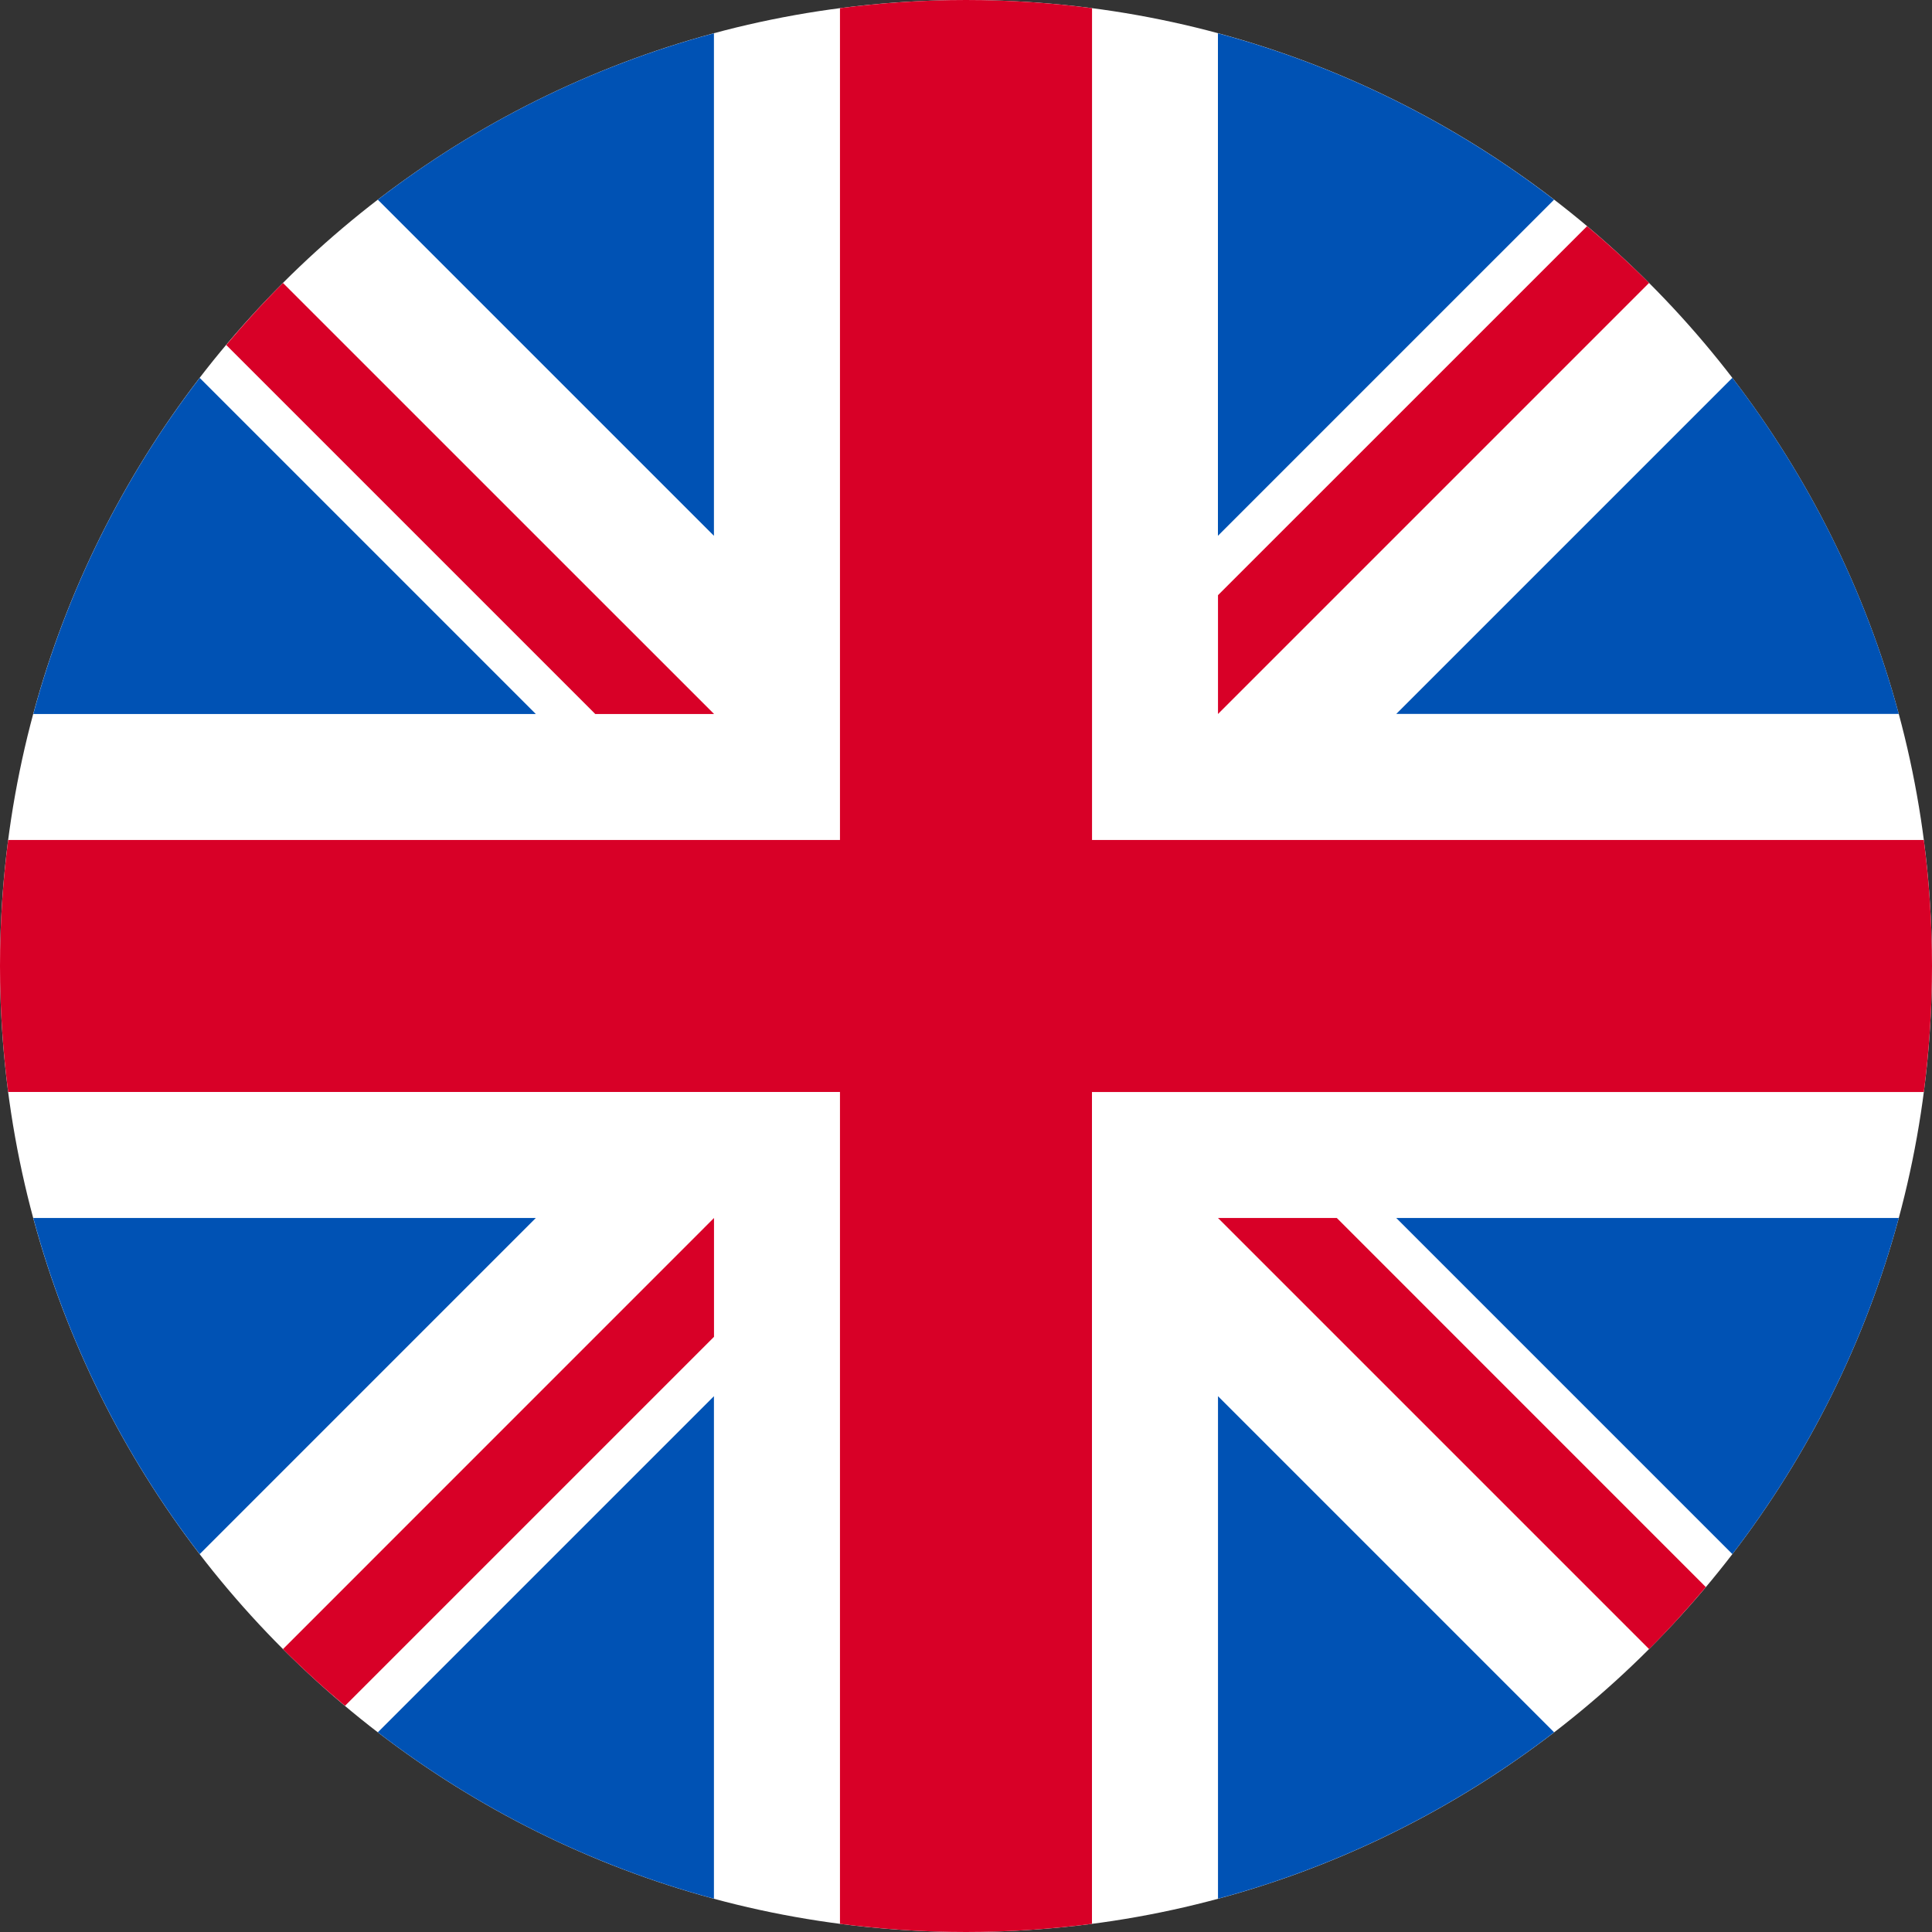
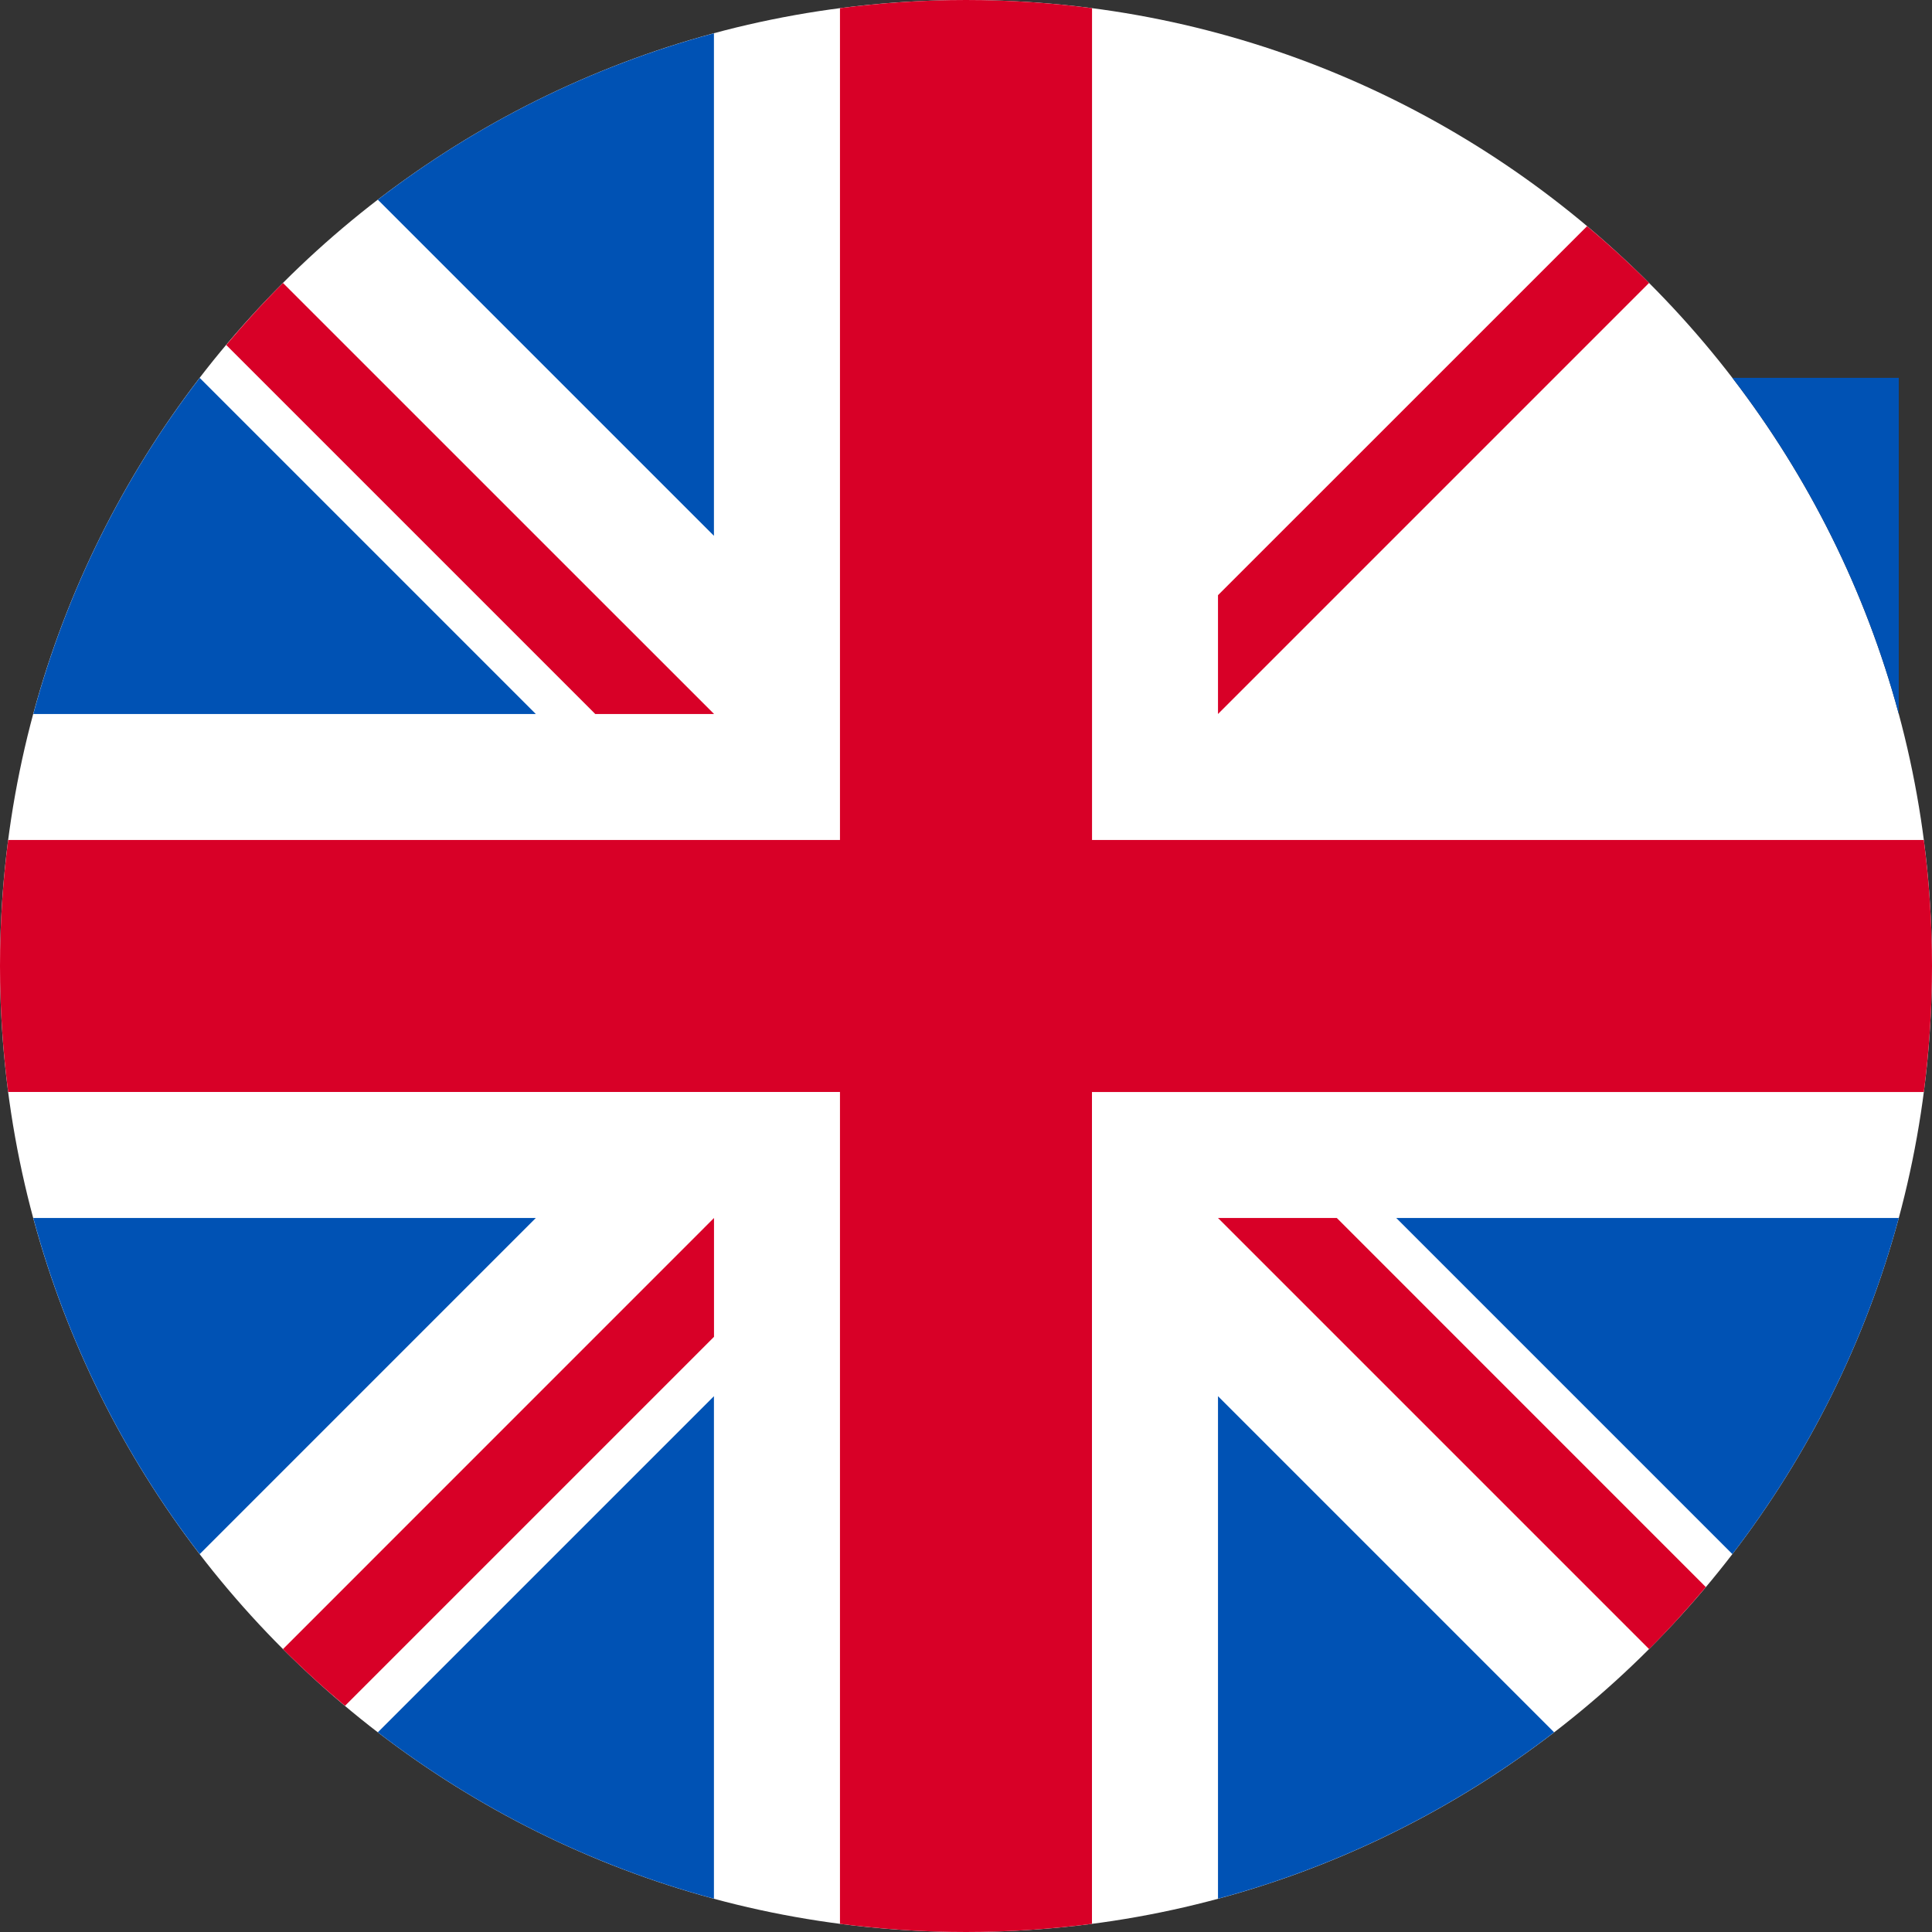
<svg xmlns="http://www.w3.org/2000/svg" width="30" height="30" viewBox="0 0 30 30" fill="none">
  <rect x="0" y="0" width="30" height="30" fill="#333333" stroke="none" />
  <g clip-path="url(#clip0_9004_57545)">
    <path d="M15 30C23.284 30 30 23.284 30 15C30 6.716 23.284 0 15 0C6.716 0 0 6.716 0 15C0 23.284 6.716 30 15 30Z" fill="white" />
    <path d="M3.101 5.868C1.922 7.401 1.034 9.168 0.517 11.087H8.32L3.101 5.868Z" fill="#0052B4" />
-     <path d="M29.484 11.086C28.967 9.167 28.078 7.4 26.9 5.867L21.681 11.086H29.484Z" fill="#0052B4" />
+     <path d="M29.484 11.086C28.967 9.167 28.078 7.4 26.9 5.867H29.484Z" fill="#0052B4" />
    <path d="M0.517 18.913C1.034 20.832 1.922 22.599 3.101 24.132L8.32 18.913H0.517Z" fill="#0052B4" />
-     <path d="M24.131 3.101C22.598 1.922 20.832 1.034 18.912 0.517V8.32L24.131 3.101Z" fill="#0052B4" />
    <path d="M5.867 26.899C7.4 28.077 9.167 28.966 11.086 29.483V21.68L5.867 26.899Z" fill="#0052B4" />
    <path d="M11.086 0.517C9.167 1.034 7.4 1.922 5.867 3.101L11.086 8.32V0.517Z" fill="#0052B4" />
    <path d="M18.913 29.483C20.832 28.966 22.599 28.077 24.132 26.899L18.913 21.68V29.483Z" fill="#0052B4" />
    <path d="M21.681 18.913L26.9 24.132C28.078 22.599 28.967 20.832 29.484 18.913H21.681Z" fill="#0052B4" />
    <path d="M29.873 13.043H16.957H16.957V0.127C16.316 0.044 15.663 0 15 0C14.337 0 13.684 0.044 13.043 0.127V13.043V13.043H0.127C0.044 13.684 0 14.337 0 15C0 15.663 0.044 16.316 0.127 16.956H13.043H13.043V29.873C13.684 29.956 14.337 30 15 30C15.663 30 16.316 29.956 16.956 29.873V16.957V16.957H29.873C29.956 16.316 30 15.663 30 15C30 14.337 29.956 13.684 29.873 13.043Z" fill="#D80027" />
    <path d="M18.913 18.913L25.607 25.607C25.915 25.299 26.208 24.977 26.488 24.644L20.758 18.913H18.913V18.913Z" fill="#D80027" />
    <path d="M11.087 18.913H11.087L4.394 25.607C4.701 25.914 5.023 26.208 5.357 26.488L11.087 20.758V18.913Z" fill="#D80027" />
    <path d="M11.088 11.087V11.087L4.394 4.394C4.087 4.701 3.793 5.023 3.513 5.357L9.243 11.087H11.088V11.087Z" fill="#D80027" />
    <path d="M18.913 11.087L25.607 4.393C25.299 4.086 24.977 3.792 24.644 3.512L18.913 9.242V11.087Z" fill="#D80027" />
  </g>
  <defs>
    <clipPath id="clip0_9004_57545">
      <rect width="30" height="30" fill="white" />
    </clipPath>
  </defs>
</svg>